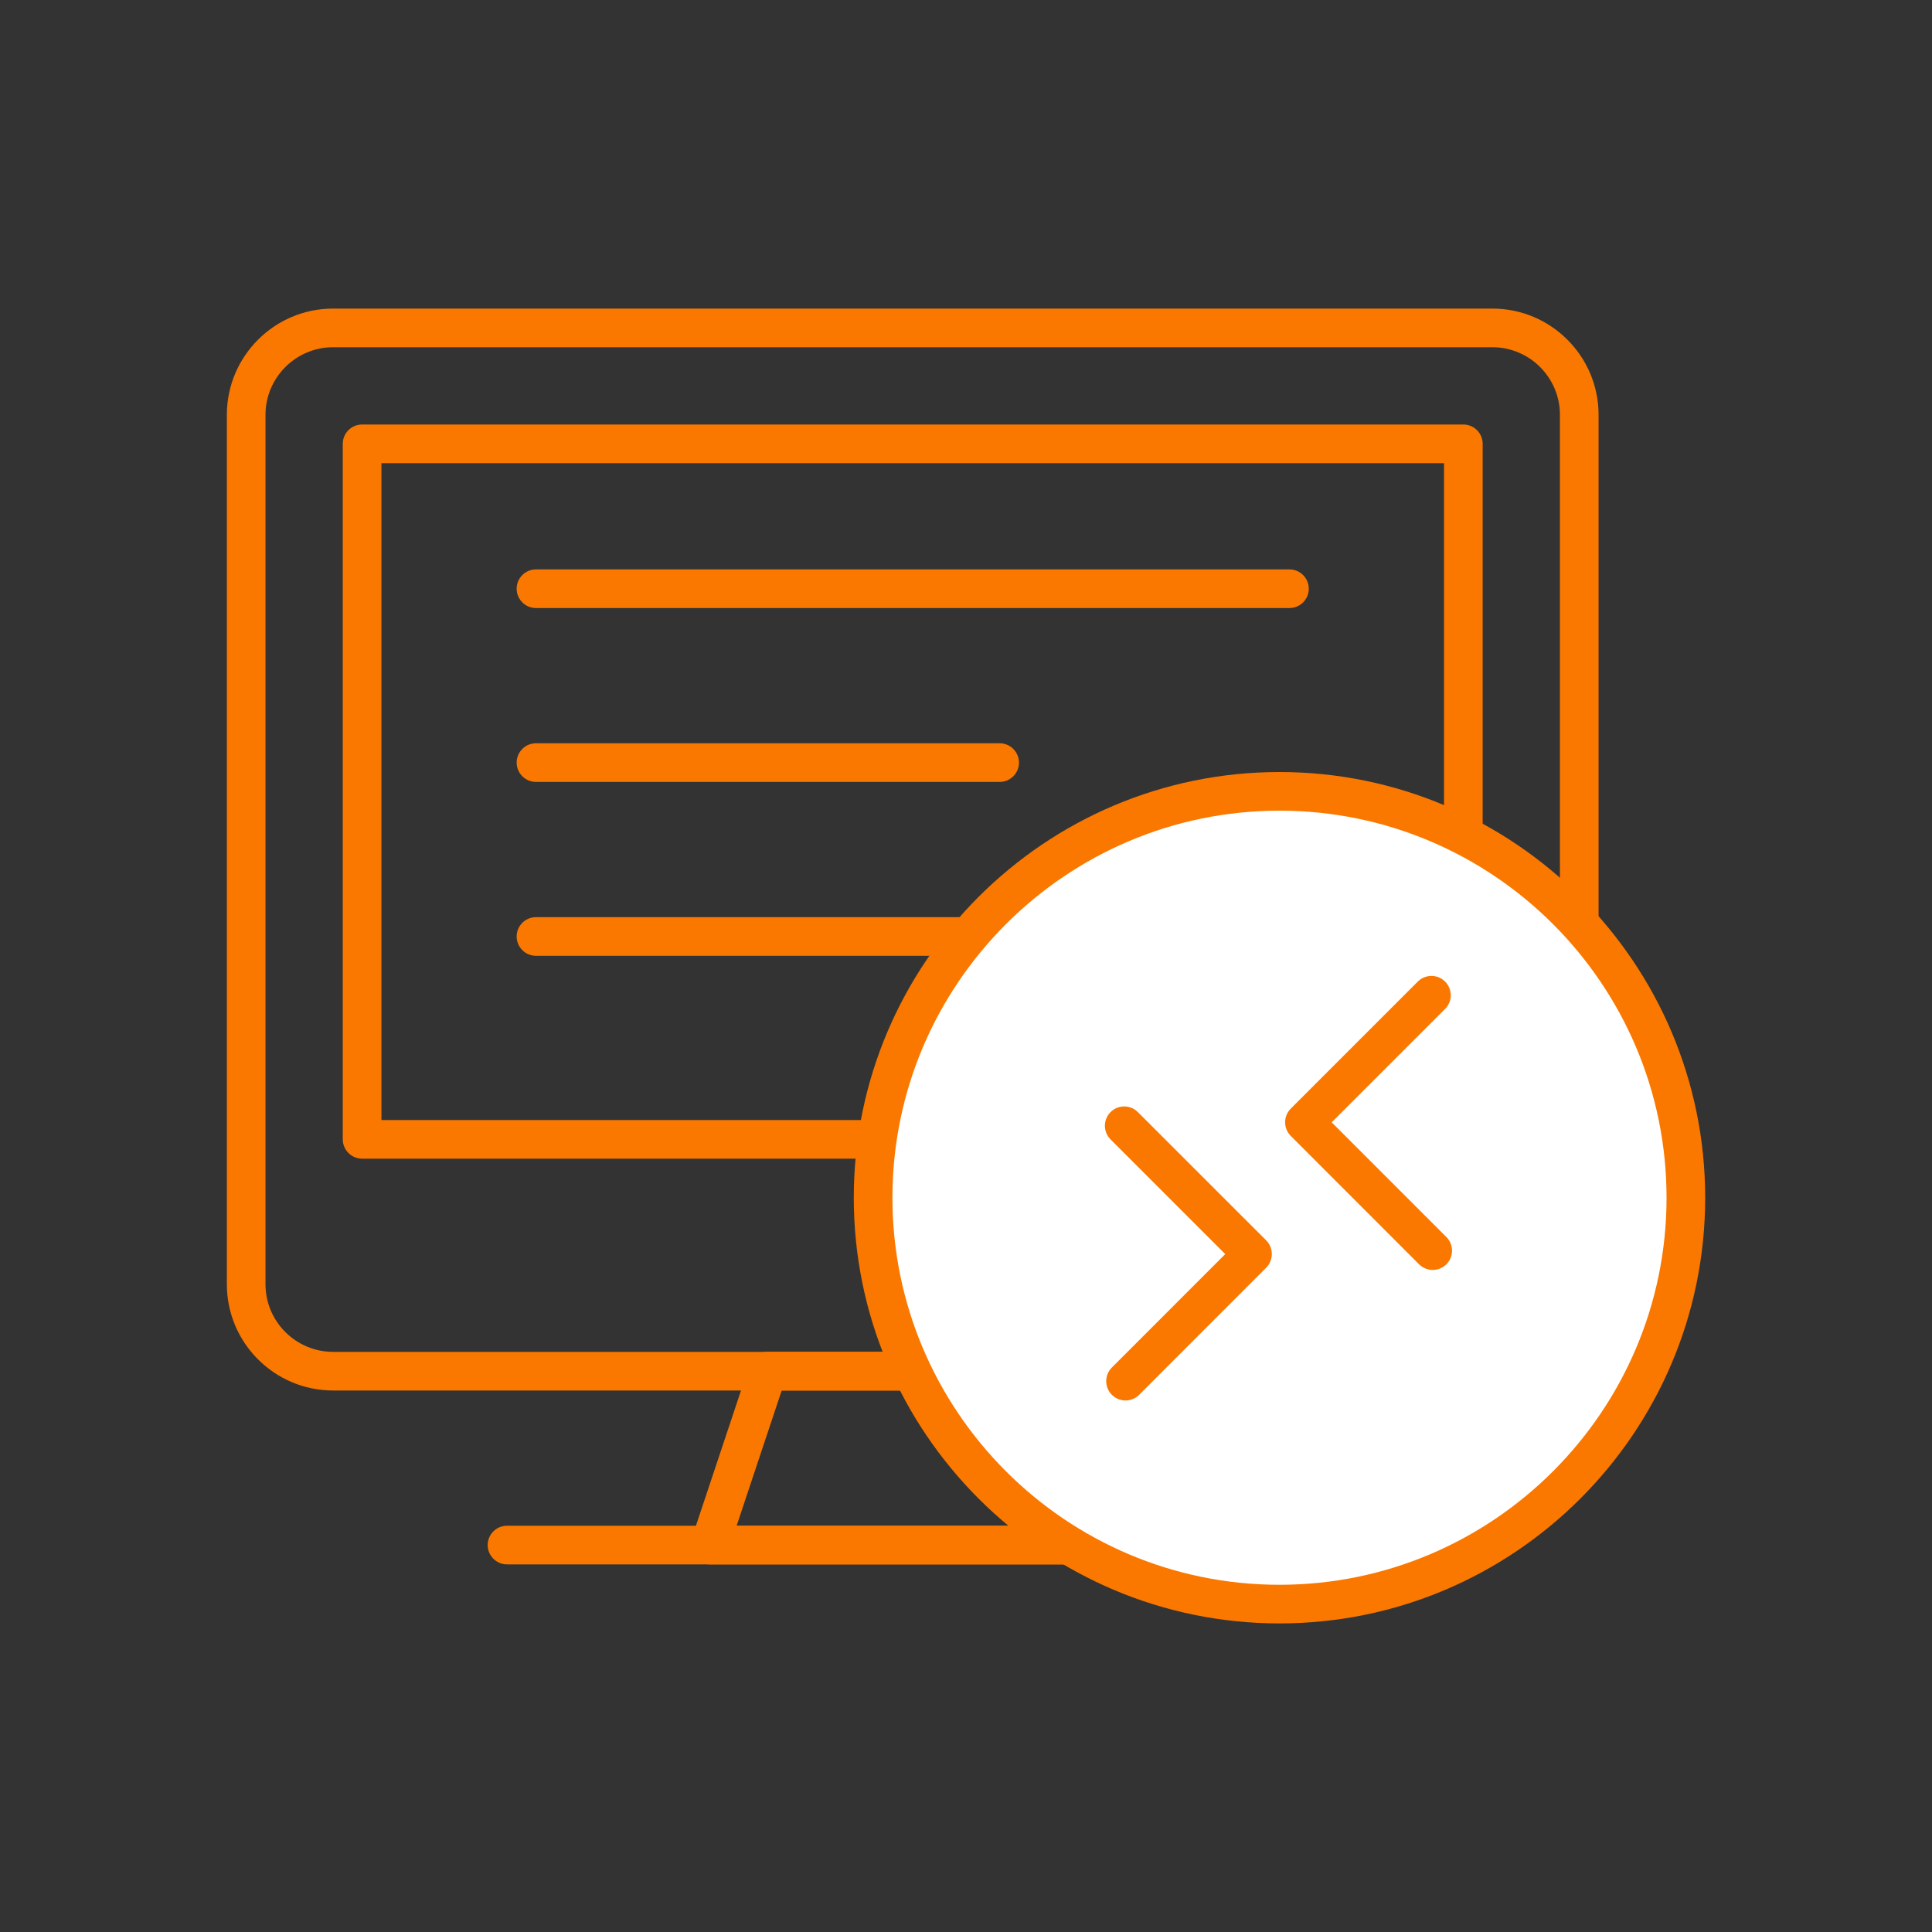
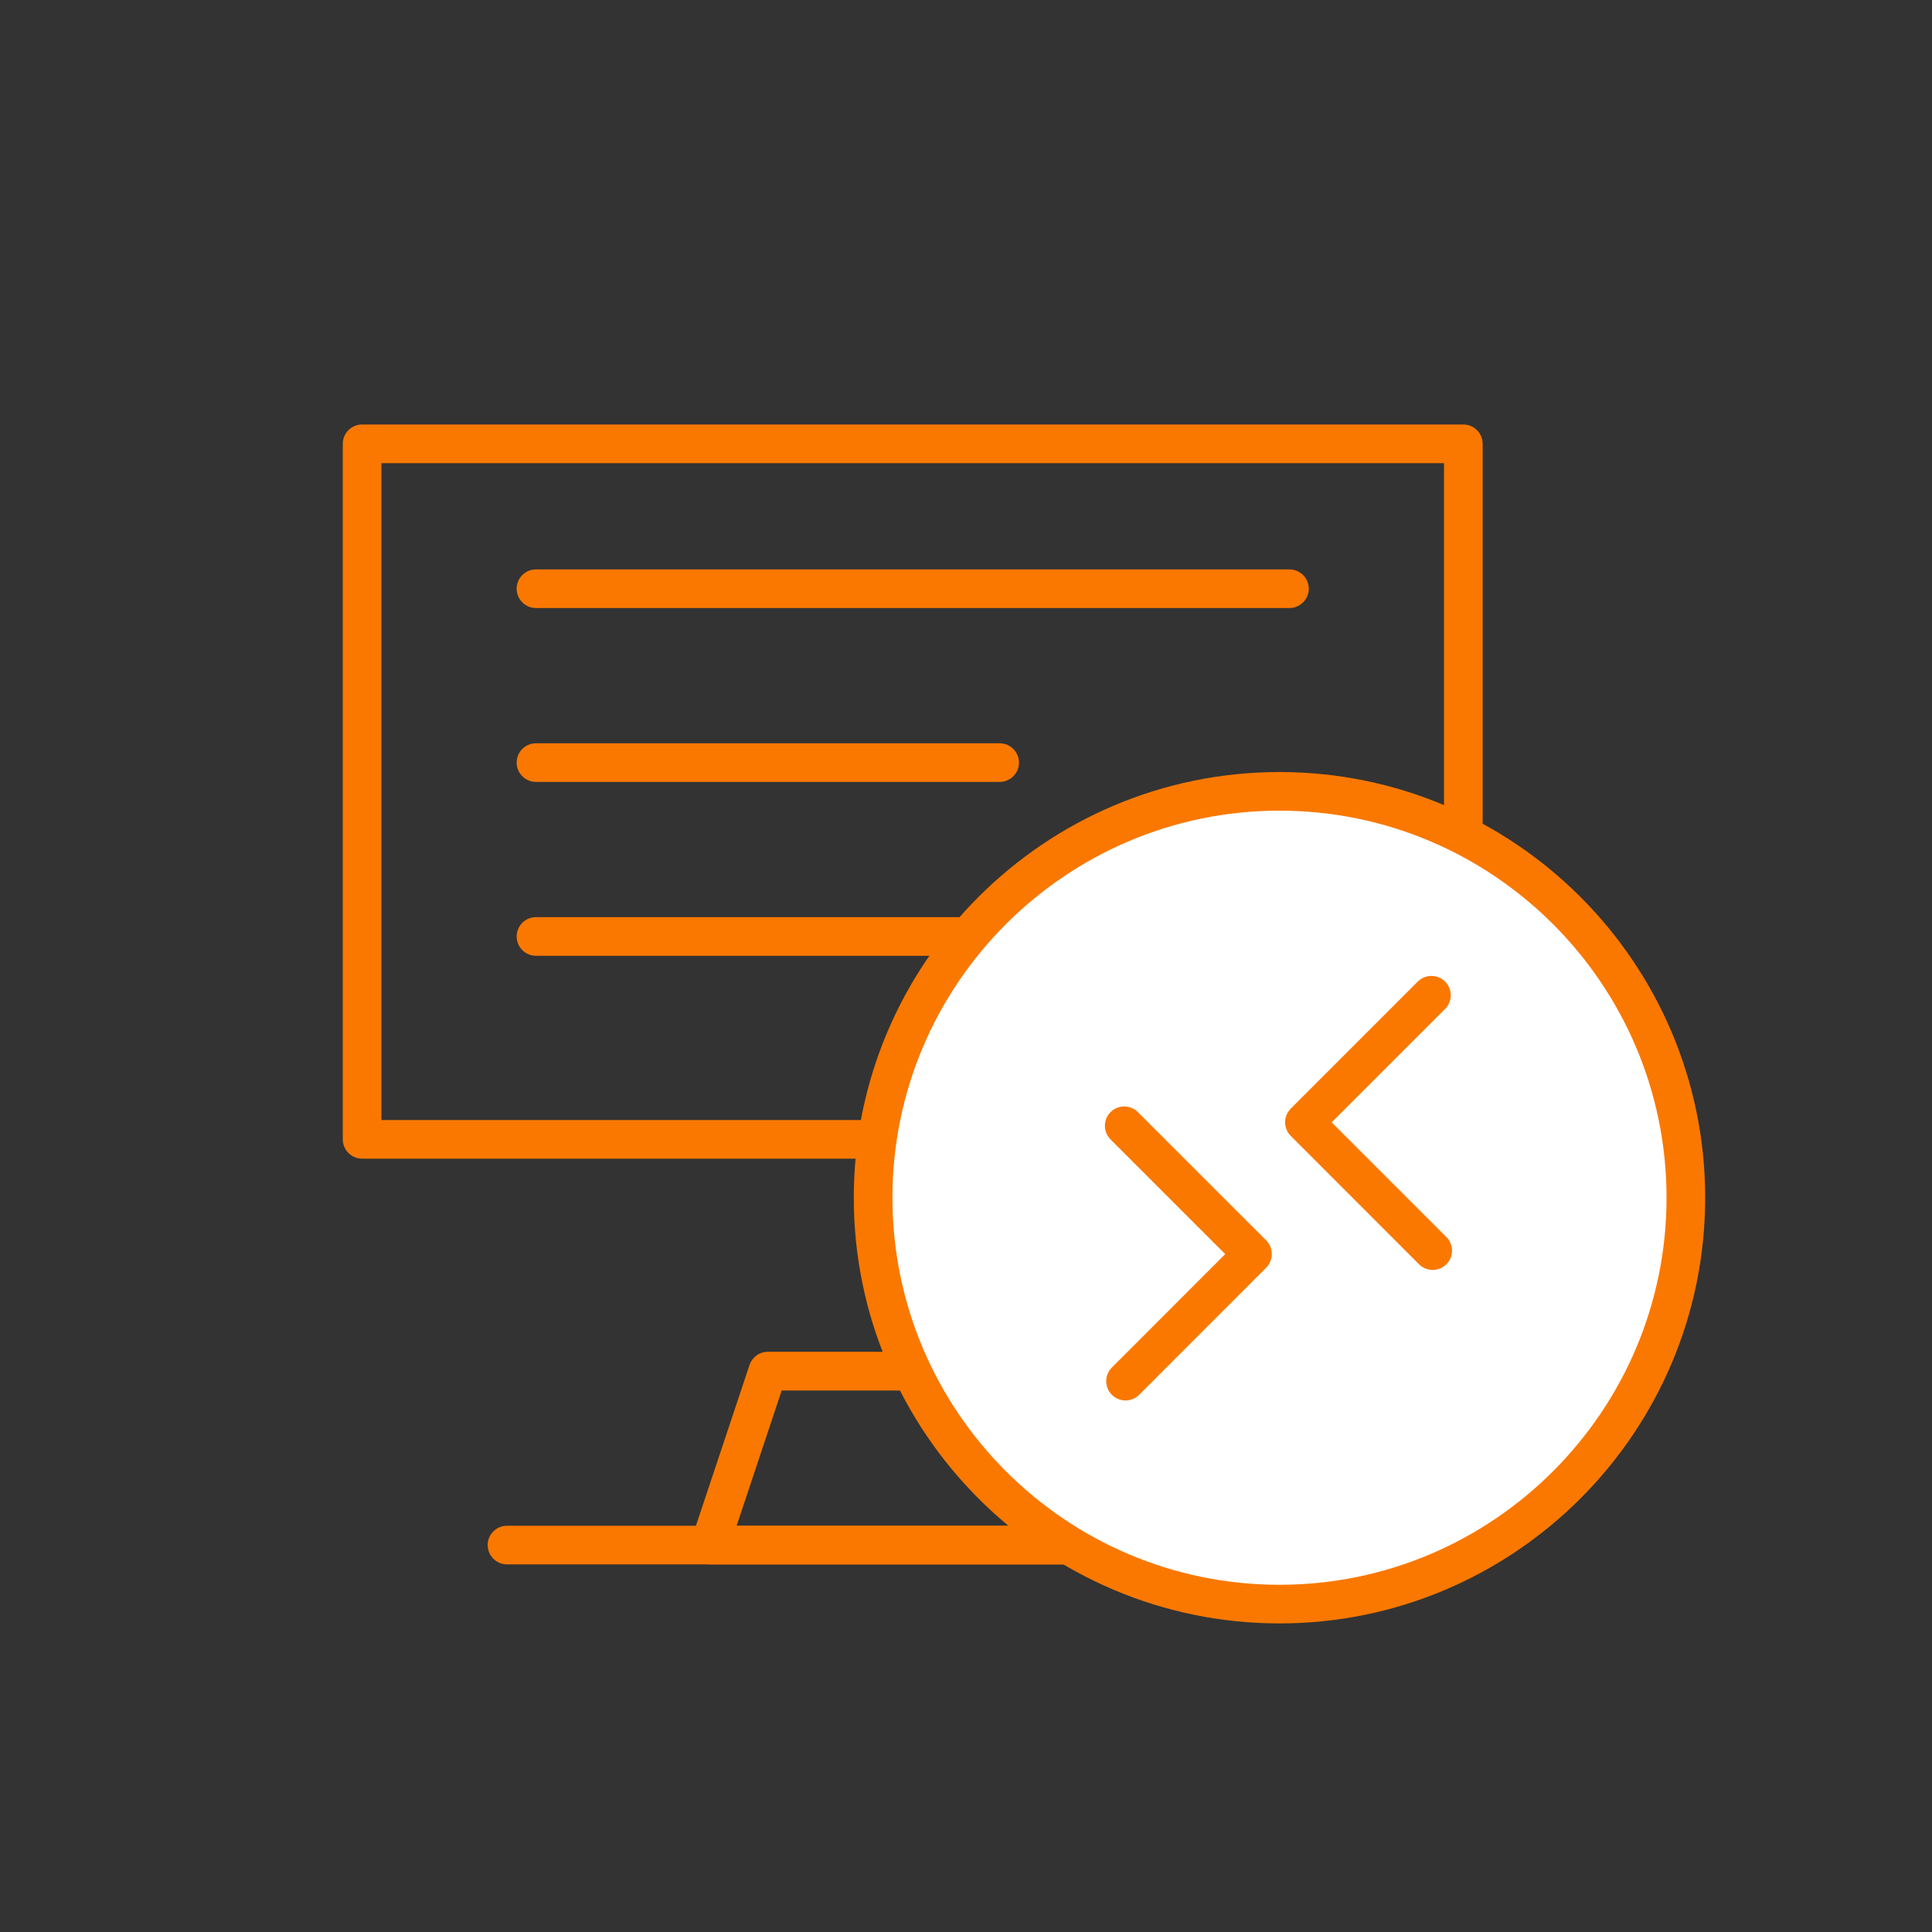
<svg xmlns="http://www.w3.org/2000/svg" version="1.1" id="Vrstva_1" x="0px" y="0px" width="50px" height="50px" viewBox="0 0 50 50" enable-background="new 0 0 50 50" xml:space="preserve">
  <rect x="0" y="0" width="50" height="50" fill="#333333" stroke="none" />
-   <path fill="#FA7800" d="M38.621,35.986h-30c-1.517,0-2.75-1.233-2.75-2.75v-22.5c0-1.517,1.233-2.75,2.75-2.75h30   c1.518,0,2.75,1.233,2.75,2.75v22.5C41.371,34.753,40.137,35.986,38.621,35.986z M8.621,8.986c-0.965,0-1.75,0.785-1.75,1.75v22.5   c0,0.965,0.785,1.75,1.75,1.75h30c0.965,0,1.75-0.785,1.75-1.75v-22.5c0-0.965-0.785-1.75-1.75-1.75H8.621z" />
  <path fill="#FA7800" d="M34.121,40.486h-21c-0.276,0-0.5-0.225-0.5-0.5c0-0.276,0.224-0.5,0.5-0.5h21c0.275,0,0.5,0.224,0.5,0.5   C34.621,40.262,34.396,40.486,34.121,40.486z" />
  <path fill="#FA7800" d="M28.891,40.486c-0.007,0-0.014,0-0.02,0h-10.5c-0.161,0-0.312-0.077-0.406-0.209   c-0.094-0.129-0.12-0.297-0.068-0.45l1.5-4.5c0.068-0.204,0.259-0.343,0.474-0.343h7.5c0.215,0,0.406,0.139,0.475,0.343   l1.459,4.376c0.055,0.08,0.086,0.177,0.086,0.281C29.391,40.264,29.167,40.486,28.891,40.486z M19.064,39.486h9.112l-1.167-3.5   H20.23L19.064,39.486z" />
  <path fill="#FA7800" d="M37.871,29.986h-28.5c-0.276,0-0.5-0.225-0.5-0.5v-18c0-0.276,0.224-0.5,0.5-0.5h28.5   c0.275,0,0.5,0.224,0.5,0.5v18C38.371,29.764,38.146,29.986,37.871,29.986z M9.871,28.986h27.5v-17h-27.5V28.986z" />
  <path fill="#FA7800" d="M33.371,15.736h-19.5c-0.276,0-0.5-0.224-0.5-0.5c0-0.276,0.224-0.5,0.5-0.5h19.5   c0.275,0,0.5,0.224,0.5,0.5C33.871,15.512,33.646,15.736,33.371,15.736z" />
  <path fill="#FA7800" d="M25.871,20.236h-12c-0.276,0-0.5-0.224-0.5-0.5c0-0.276,0.224-0.5,0.5-0.5h12c0.275,0,0.5,0.224,0.5,0.5   C26.371,20.012,26.146,20.236,25.871,20.236z" />
  <path fill="#FA7800" d="M30.371,24.736h-16.5c-0.276,0-0.5-0.224-0.5-0.5c0-0.276,0.224-0.5,0.5-0.5h16.5   c0.275,0,0.5,0.224,0.5,0.5C30.871,24.512,30.646,24.736,30.371,24.736z" />
  <path fill="#FA7800" d="M23.621,33.736c-0.689,0-1.25-0.562-1.25-1.25c0-0.689,0.561-1.25,1.25-1.25s1.25,0.561,1.25,1.25   C24.871,33.175,24.31,33.736,23.621,33.736z M23.621,32.236c-0.138,0-0.25,0.111-0.25,0.25c0,0.275,0.5,0.275,0.5,0   C23.871,32.35,23.758,32.236,23.621,32.236z" />
  <circle fill="#FFFFFF" cx="33.113" cy="30.997" r="10.517" />
  <path fill="#FA7800" d="M33.113,42.014c-6.075,0-11.017-4.941-11.017-11.017S27.038,19.98,33.113,19.98  c6.074,0,11.017,4.942,11.017,11.017S39.188,42.014,33.113,42.014z M33.113,20.98c-5.523,0-10.017,4.494-10.017,10.017  c0,5.522,4.494,10.017,10.017,10.017S43.13,36.52,43.13,30.997C43.13,25.474,38.637,20.98,33.113,20.98z" />
  <path fill="#FA7800" d="M29.129,36.244c-0.128,0-0.256-0.049-0.354-0.146c-0.195-0.195-0.195-0.512,0-0.707l2.934-2.935  l-2.968-2.968c-0.195-0.195-0.195-0.512,0-0.707c0.194-0.195,0.512-0.195,0.707,0l3.321,3.32c0.194,0.195,0.194,0.512,0,0.707  l-3.287,3.289C29.385,36.195,29.257,36.244,29.129,36.244z" />
  <path fill="#FA7800" d="M37.079,32.866c-0.128,0-0.257-0.05-0.354-0.146l-3.32-3.322c-0.195-0.194-0.195-0.512,0-0.707l3.287-3.288  c0.195-0.195,0.513-0.195,0.707,0c0.195,0.196,0.195,0.512,0,0.708l-2.935,2.935l2.968,2.968c0.195,0.195,0.195,0.512,0,0.707  C37.334,32.816,37.207,32.866,37.079,32.866z" />
</svg>